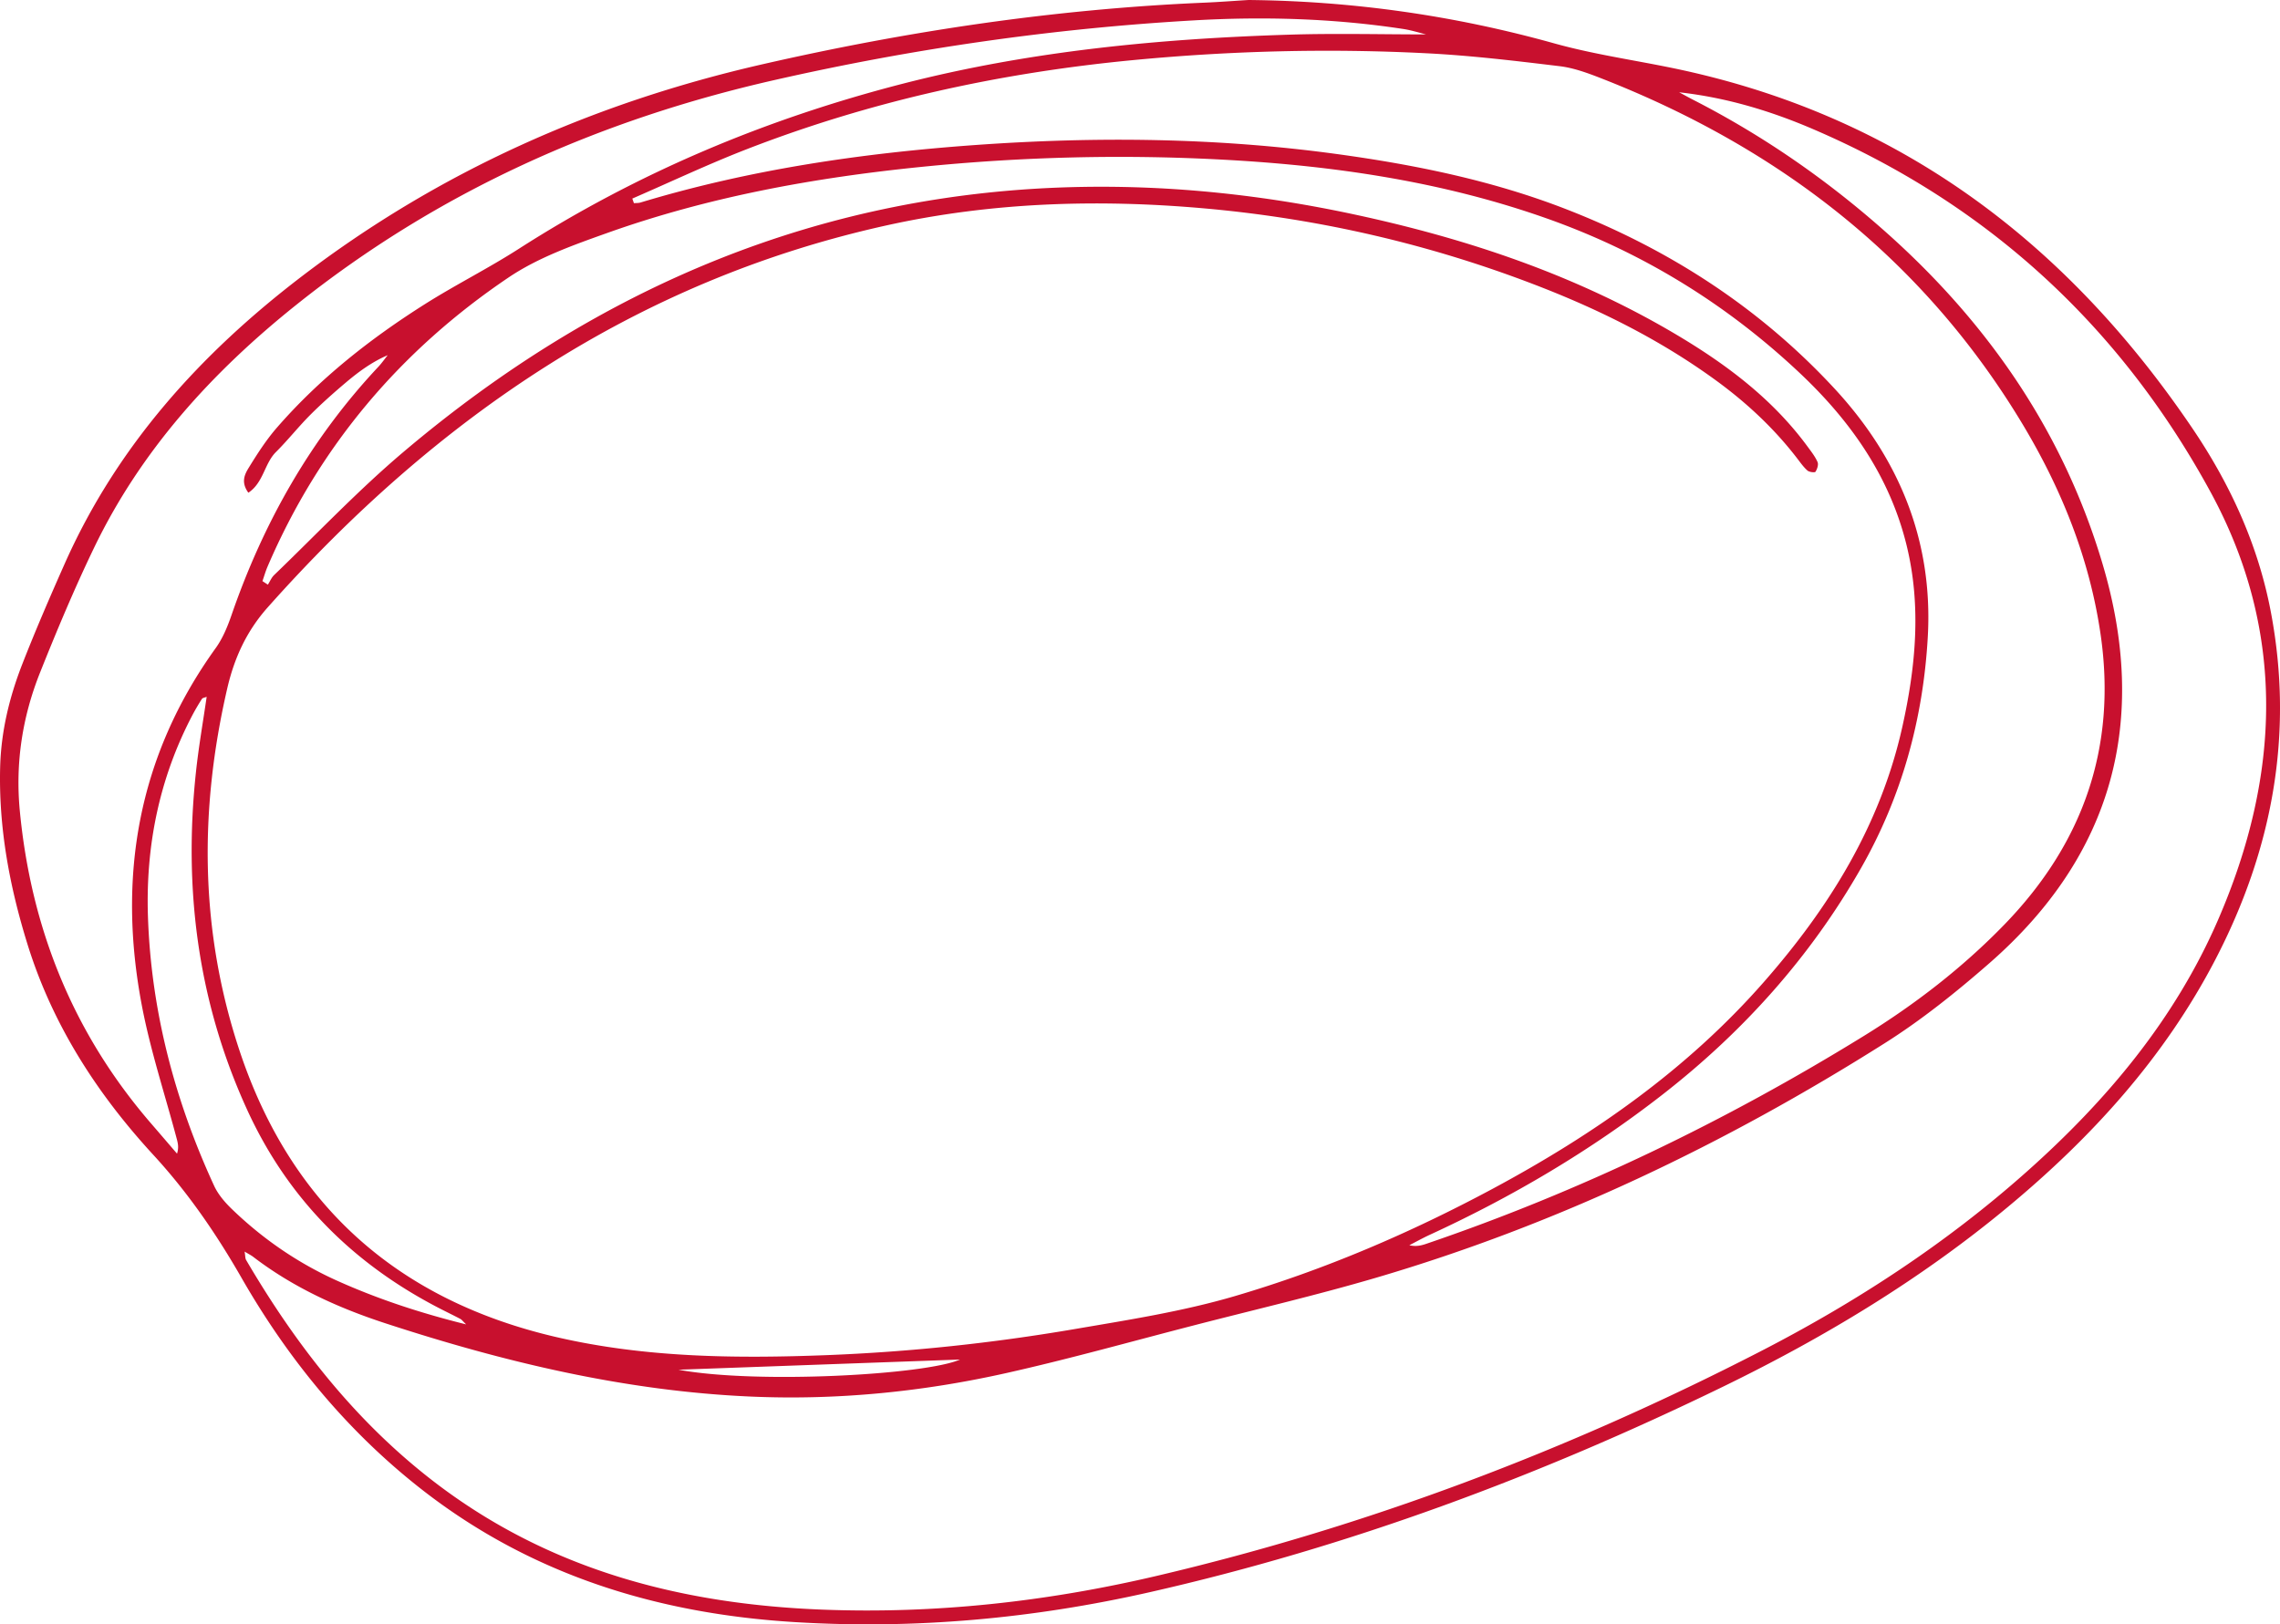
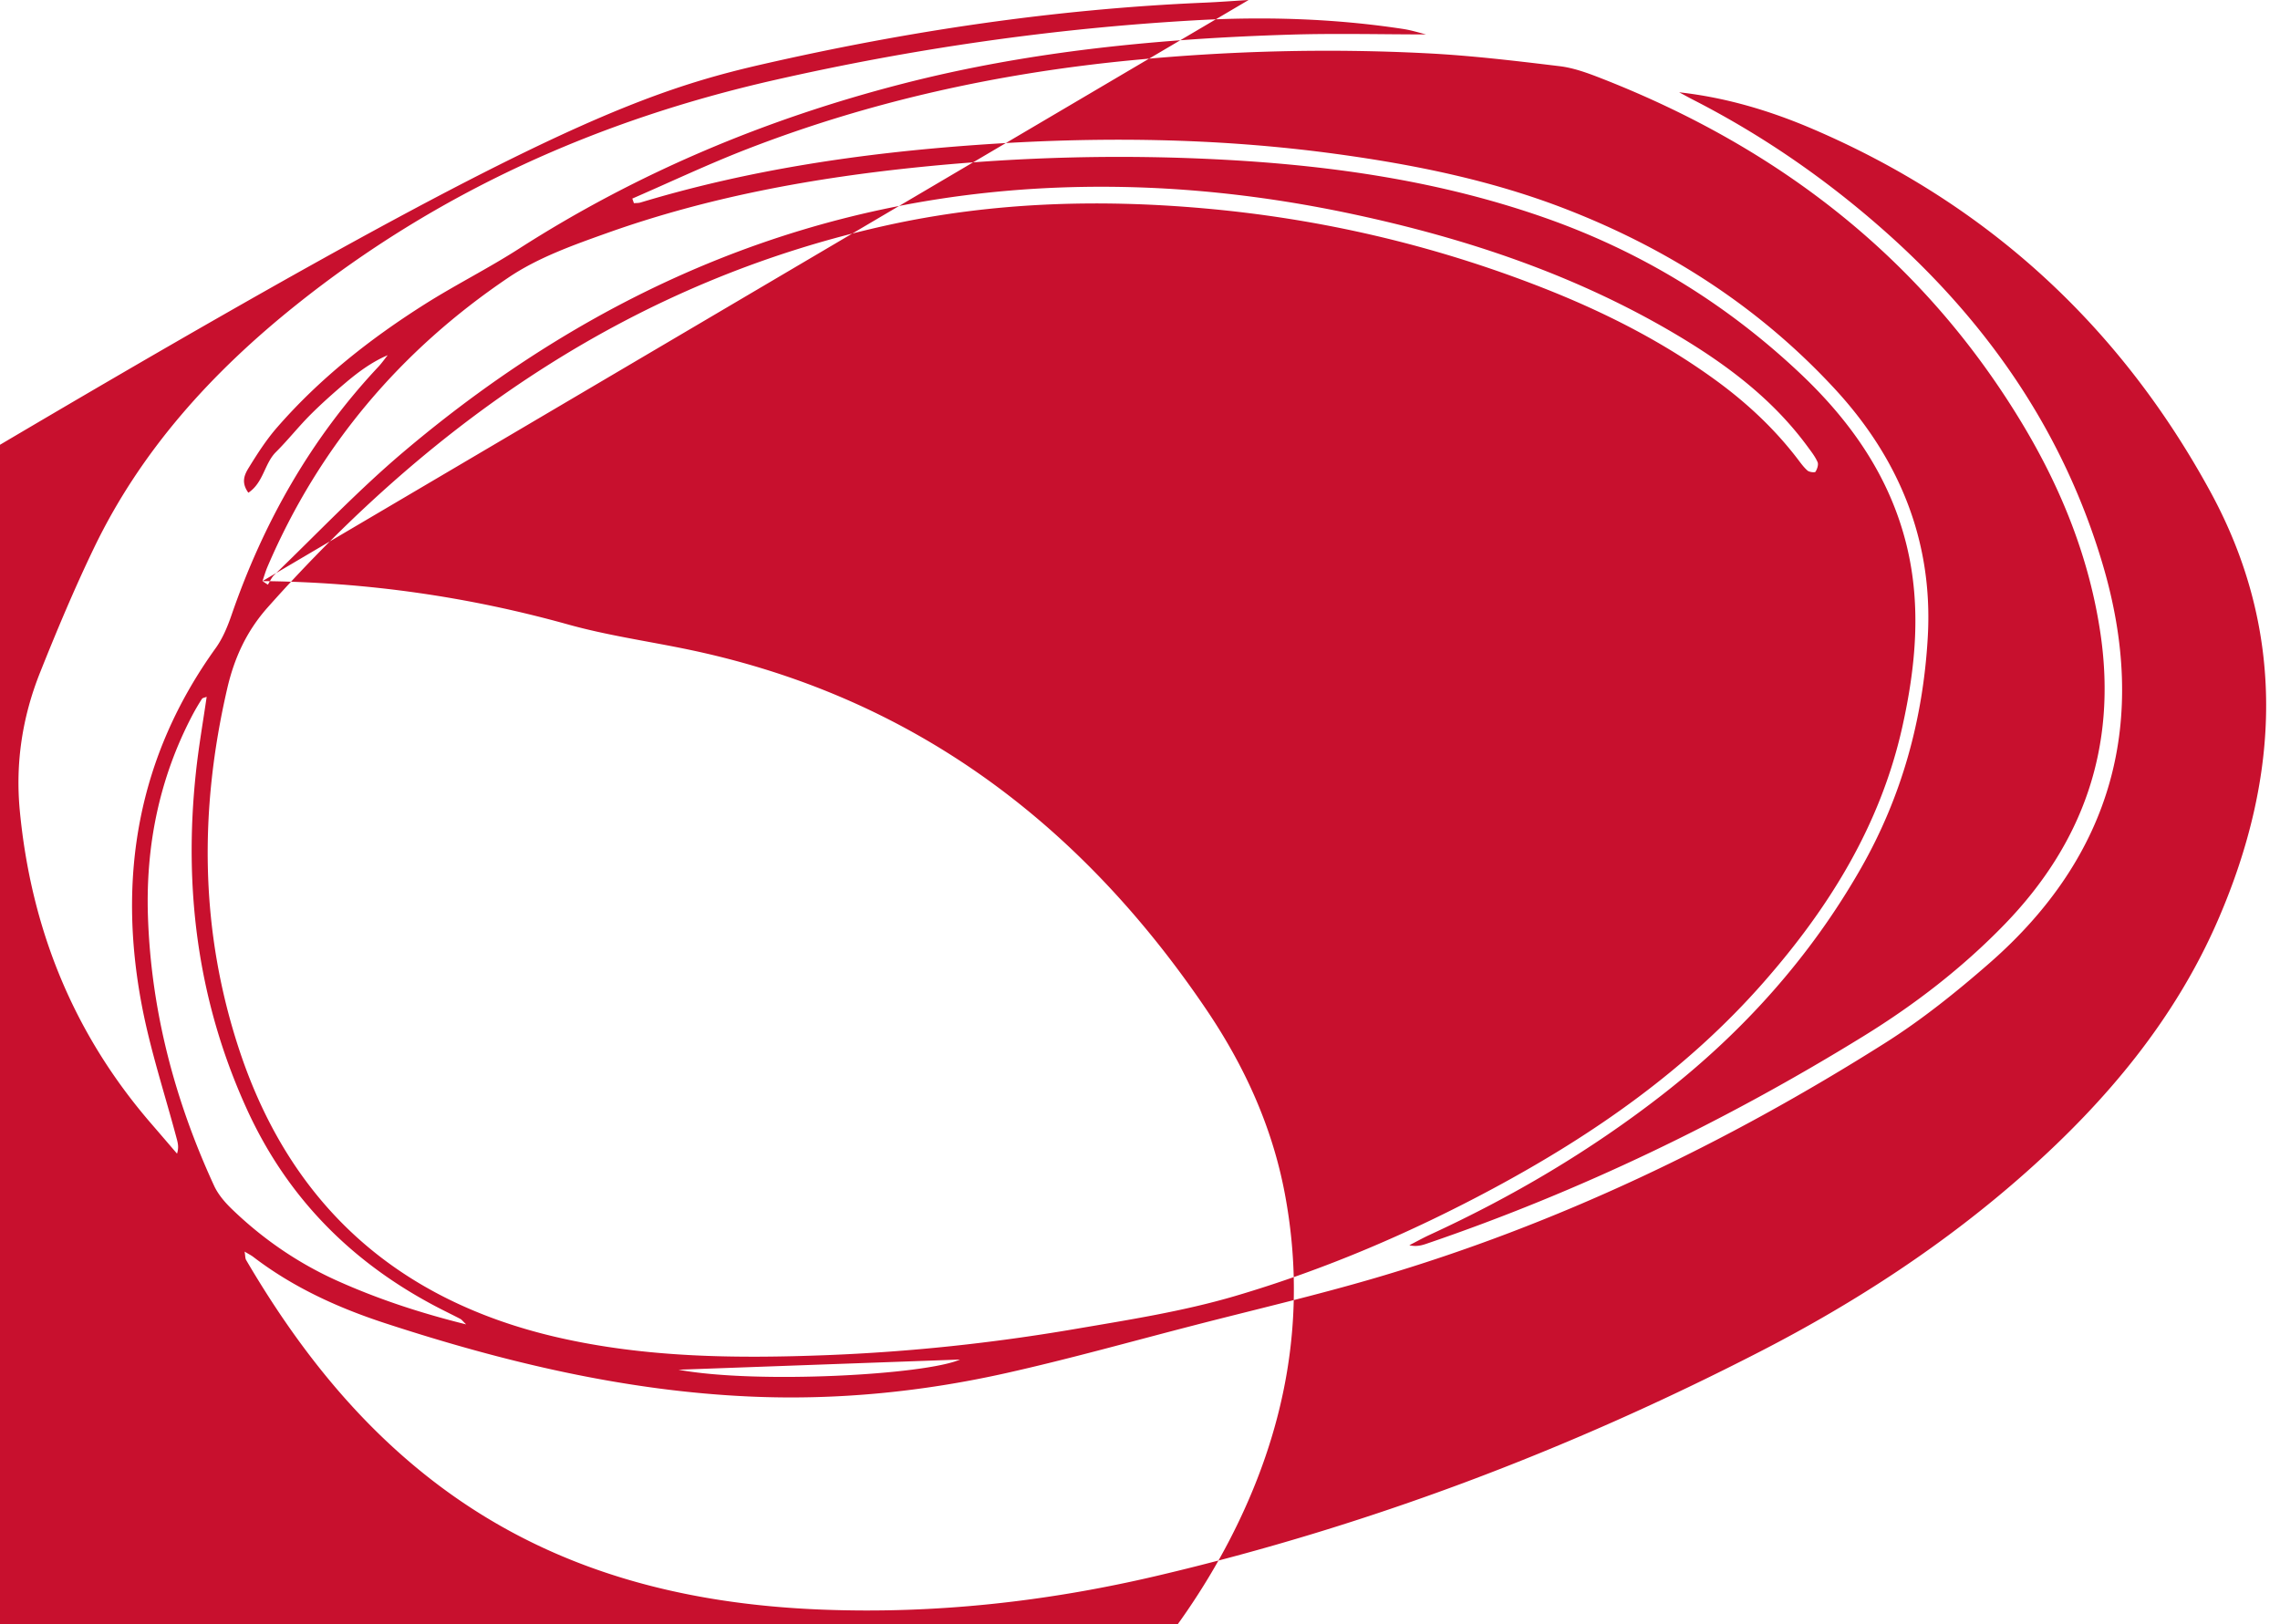
<svg xmlns="http://www.w3.org/2000/svg" width="494" height="352" viewBox="0 0 494 352">
-   <path fill="#C8102E" fill-rule="evenodd" d="M147 296.822c16.983 3.136 53.532 1.106 61-2.205-19.992.721-40.877 1.477-61 2.205M101 287c-.786-.756-.97-1.035-1.233-1.171-1.315-.694-2.657-1.348-3.985-2.022-18.975-9.647-33.322-23.808-42.26-43.375-10.66-23.331-13.784-47.773-11.067-73.106.576-5.426 1.525-10.811 2.324-16.326-.487.197-.887.231-1.016.436a48.327 48.327 0 0 0-2.02 3.431c-7.23 13.719-10.212 28.438-9.684 43.845.698 20.39 5.815 39.766 14.327 58.237.874 1.9 2.358 3.622 3.876 5.085 6.75 6.51 14.387 11.745 22.953 15.578 8.762 3.921 17.816 6.91 27.785 9.388M309 7.46c-1.45-.354-3.174-.905-4.945-1.178-15.062-2.3-30.232-2.736-45.402-1.865-30.674 1.756-60.994 6.14-90.96 12.955-38.106 8.66-72.935 24.23-103.59 48.759C45.897 80.7 30.542 97.597 20.365 118.736c-4.257 8.844-8.065 17.925-11.703 27.048-3.814 9.565-5.354 19.552-4.373 29.887 2.439 25.639 11.649 48.418 28.59 67.957 1.832 2.117 3.651 4.248 5.477 6.372.408-1.287.204-2.206-.034-3.111-2.562-9.647-5.716-19.178-7.582-28.954-5.327-27.92-.9-54.015 15.988-77.482 1.519-2.11 2.568-4.656 3.426-7.141 6.935-20.11 17.2-38.234 31.805-53.81.742-.79 1.362-1.689 2.044-2.533-3.42 1.47-6.281 3.581-8.992 5.862-2.677 2.26-5.3 4.588-7.773 7.06-2.588 2.594-4.863 5.494-7.459 8.074-2.486 2.471-2.684 6.624-5.967 8.81-1.717-2.35-.736-4.099.163-5.549 1.826-2.961 3.74-5.937 6.015-8.55C69.26 82.02 80.255 73.367 92.142 65.858c6.621-4.18 13.658-7.7 20.238-11.921 25.776-16.537 53.61-28.178 83.215-35.796 27.609-7.1 55.77-9.776 84.14-10.641 9.824-.293 19.66-.04 29.265-.04M137 43.032l.348.995c.478-.04.983-.007 1.433-.143 23.63-7.138 47.887-10.69 72.43-12.45 26.224-1.88 52.433-1.622 78.52 1.958 16.905 2.318 33.58 5.713 49.565 11.924 22.298 8.665 41.955 21.34 58.22 38.93 13.991 15.135 21.356 33.01 20.168 53.812-1.003 17.719-5.61 34.531-14.456 50.049-10.982 19.267-25.52 35.452-42.965 49.053-15.616 12.17-32.557 22.178-50.535 30.448-1.48.689-2.914 1.487-4.375 2.237 1.427.334 2.553.075 3.631-.294 33.349-11.358 64.875-26.575 94.825-45.044 11.118-6.859 21.445-14.829 30.556-24.237 16.975-17.543 24.285-38.323 20.777-62.683-2.369-16.451-8.457-31.58-16.94-45.7-21.48-35.717-52.665-59.804-91.18-74.878-2.942-1.153-6.006-2.291-9.105-2.666-9.61-1.16-19.247-2.318-28.912-2.802-21.213-1.078-42.406-.532-63.578 1.493-28.769 2.754-56.725 8.85-83.672 19.314-8.374 3.253-16.51 7.105-24.755 10.684M363.813 20c.996.532 1.993 1.085 2.997 1.604 15.572 7.963 29.793 17.885 42.77 29.574 21.69 19.557 37.638 42.942 45.98 71.049 10.057 33.893 2.301 63.072-24.556 86.525-7.155 6.25-14.658 12.27-22.672 17.332-34.484 21.782-71.015 39.305-110.243 50.824-12.971 3.808-26.16 6.878-39.255 10.263-13.579 3.5-27.096 7.308-40.778 10.372-18.16 4.067-36.627 5.91-55.264 5.104-27.267-1.174-53.544-7.465-79.357-15.906-10.207-3.337-19.928-7.766-28.537-14.35-.471-.362-1.024-.635-1.898-1.167.157.928.11 1.453.328 1.828 10.998 18.766 24.229 35.648 41.747 48.831 24.584 18.493 52.861 25.76 83.057 26.927 24.53.955 48.724-1.72 72.598-7.336 45.612-10.727 89.1-27.206 130.717-48.633 20.72-10.665 40.143-23.337 57.62-38.881 17.436-15.504 32.196-33.116 41.528-54.659 13.463-31.075 14.842-62.444-1.68-92.748-19.572-35.914-48.32-62.37-86.115-78.583-9.203-3.95-18.767-6.83-28.987-7.97M56.866 125.93c.388.259.784.511 1.173.77.45-.71.784-1.542 1.378-2.109 9.262-8.909 18.13-18.296 27.924-26.59 42.438-35.957 91.022-56.54 147.164-57.496 19.773-.334 39.342 1.775 58.672 5.912 24.63 5.264 48.297 13.183 70.069 26.12 10.845 6.444 20.83 13.933 28.395 24.242.784 1.072 1.637 2.143 2.162 3.352.245.553-.082 1.522-.45 2.102-.137.219-1.344.082-1.733-.26-.866-.764-1.548-1.747-2.257-2.668-5.034-6.547-11.009-12.097-17.673-16.944-11.554-8.404-24.2-14.801-37.453-20.003-23.613-9.264-48.086-14.964-73.356-17.204-23.089-2.04-46.06-1.33-68.753 3.68-54.28 11.995-97.64 41.773-134.103 82.761-4.577 5.141-7.25 10.937-8.799 17.634-6.118 26.481-5.913 52.682 2.722 78.597 11.22 33.656 34.547 54.082 68.807 61.974 19.167 4.417 38.763 4.615 58.318 3.864 18.027-.697 35.972-2.608 53.754-5.646 11.663-1.994 23.45-3.83 34.765-7.161 19.405-5.708 38.005-13.688 55.855-23.266 21.922-11.77 42.111-25.867 58.665-44.723 14.2-16.172 25.298-34.024 30.052-55.33 2.9-13.013 4.147-26.106.962-39.241-3.629-14.95-12.107-27.02-23.13-37.411-15.891-14.985-34.137-26.194-54.729-33.5-22.535-7.993-45.965-11.448-69.7-12.752-22.032-1.215-44.056-.675-66.039 1.543-23.17 2.342-45.958 6.472-67.934 14.302-7.353 2.622-14.986 5.325-21.377 9.633-23.374 15.763-41.047 36.564-52.233 62.643-.443 1.03-.75 2.116-1.118 3.174M270.529 0c22.485.225 44.513 3.342 66.193 9.391 8.322 2.326 16.95 3.567 25.436 5.306 48.792 10.005 85.446 37.55 112.96 78.272 8.213 12.16 14.211 25.33 16.93 39.808 4.976 26.468.253 51.463-12.05 75.156-11.034 21.237-26.791 38.553-45.084 53.72-18.866 15.652-39.708 28.2-61.681 38.888-39.721 19.32-80.887 34.679-124.036 44.472-25.382 5.756-51.063 8.089-77.03 6.5-29.457-1.8-56.733-10.094-80.376-28.419-16.316-12.65-29.238-28.357-39.448-46.157-5.507-9.61-11.62-18.516-19.138-26.686-12.193-13.252-21.844-28.2-27.249-45.626-3.885-12.521-6.27-25.247-5.923-38.41.205-7.774 2.025-15.222 4.833-22.396 2.855-7.298 5.97-14.5 9.153-21.667 11.348-25.52 29.395-45.476 51.382-62.273C95.22 37.107 128.63 22.301 165.06 13.96c31.61-7.236 63.555-12.01 95.983-13.387 3.162-.137 6.325-.382 9.487-.573" />
+   <path fill="#C8102E" fill-rule="evenodd" d="M147 296.822c16.983 3.136 53.532 1.106 61-2.205-19.992.721-40.877 1.477-61 2.205M101 287c-.786-.756-.97-1.035-1.233-1.171-1.315-.694-2.657-1.348-3.985-2.022-18.975-9.647-33.322-23.808-42.26-43.375-10.66-23.331-13.784-47.773-11.067-73.106.576-5.426 1.525-10.811 2.324-16.326-.487.197-.887.231-1.016.436a48.327 48.327 0 0 0-2.02 3.431c-7.23 13.719-10.212 28.438-9.684 43.845.698 20.39 5.815 39.766 14.327 58.237.874 1.9 2.358 3.622 3.876 5.085 6.75 6.51 14.387 11.745 22.953 15.578 8.762 3.921 17.816 6.91 27.785 9.388M309 7.46c-1.45-.354-3.174-.905-4.945-1.178-15.062-2.3-30.232-2.736-45.402-1.865-30.674 1.756-60.994 6.14-90.96 12.955-38.106 8.66-72.935 24.23-103.59 48.759C45.897 80.7 30.542 97.597 20.365 118.736c-4.257 8.844-8.065 17.925-11.703 27.048-3.814 9.565-5.354 19.552-4.373 29.887 2.439 25.639 11.649 48.418 28.59 67.957 1.832 2.117 3.651 4.248 5.477 6.372.408-1.287.204-2.206-.034-3.111-2.562-9.647-5.716-19.178-7.582-28.954-5.327-27.92-.9-54.015 15.988-77.482 1.519-2.11 2.568-4.656 3.426-7.141 6.935-20.11 17.2-38.234 31.805-53.81.742-.79 1.362-1.689 2.044-2.533-3.42 1.47-6.281 3.581-8.992 5.862-2.677 2.26-5.3 4.588-7.773 7.06-2.588 2.594-4.863 5.494-7.459 8.074-2.486 2.471-2.684 6.624-5.967 8.81-1.717-2.35-.736-4.099.163-5.549 1.826-2.961 3.74-5.937 6.015-8.55C69.26 82.02 80.255 73.367 92.142 65.858c6.621-4.18 13.658-7.7 20.238-11.921 25.776-16.537 53.61-28.178 83.215-35.796 27.609-7.1 55.77-9.776 84.14-10.641 9.824-.293 19.66-.04 29.265-.04M137 43.032l.348.995c.478-.04.983-.007 1.433-.143 23.63-7.138 47.887-10.69 72.43-12.45 26.224-1.88 52.433-1.622 78.52 1.958 16.905 2.318 33.58 5.713 49.565 11.924 22.298 8.665 41.955 21.34 58.22 38.93 13.991 15.135 21.356 33.01 20.168 53.812-1.003 17.719-5.61 34.531-14.456 50.049-10.982 19.267-25.52 35.452-42.965 49.053-15.616 12.17-32.557 22.178-50.535 30.448-1.48.689-2.914 1.487-4.375 2.237 1.427.334 2.553.075 3.631-.294 33.349-11.358 64.875-26.575 94.825-45.044 11.118-6.859 21.445-14.829 30.556-24.237 16.975-17.543 24.285-38.323 20.777-62.683-2.369-16.451-8.457-31.58-16.94-45.7-21.48-35.717-52.665-59.804-91.18-74.878-2.942-1.153-6.006-2.291-9.105-2.666-9.61-1.16-19.247-2.318-28.912-2.802-21.213-1.078-42.406-.532-63.578 1.493-28.769 2.754-56.725 8.85-83.672 19.314-8.374 3.253-16.51 7.105-24.755 10.684M363.813 20c.996.532 1.993 1.085 2.997 1.604 15.572 7.963 29.793 17.885 42.77 29.574 21.69 19.557 37.638 42.942 45.98 71.049 10.057 33.893 2.301 63.072-24.556 86.525-7.155 6.25-14.658 12.27-22.672 17.332-34.484 21.782-71.015 39.305-110.243 50.824-12.971 3.808-26.16 6.878-39.255 10.263-13.579 3.5-27.096 7.308-40.778 10.372-18.16 4.067-36.627 5.91-55.264 5.104-27.267-1.174-53.544-7.465-79.357-15.906-10.207-3.337-19.928-7.766-28.537-14.35-.471-.362-1.024-.635-1.898-1.167.157.928.11 1.453.328 1.828 10.998 18.766 24.229 35.648 41.747 48.831 24.584 18.493 52.861 25.76 83.057 26.927 24.53.955 48.724-1.72 72.598-7.336 45.612-10.727 89.1-27.206 130.717-48.633 20.72-10.665 40.143-23.337 57.62-38.881 17.436-15.504 32.196-33.116 41.528-54.659 13.463-31.075 14.842-62.444-1.68-92.748-19.572-35.914-48.32-62.37-86.115-78.583-9.203-3.95-18.767-6.83-28.987-7.97M56.866 125.93c.388.259.784.511 1.173.77.45-.71.784-1.542 1.378-2.109 9.262-8.909 18.13-18.296 27.924-26.59 42.438-35.957 91.022-56.54 147.164-57.496 19.773-.334 39.342 1.775 58.672 5.912 24.63 5.264 48.297 13.183 70.069 26.12 10.845 6.444 20.83 13.933 28.395 24.242.784 1.072 1.637 2.143 2.162 3.352.245.553-.082 1.522-.45 2.102-.137.219-1.344.082-1.733-.26-.866-.764-1.548-1.747-2.257-2.668-5.034-6.547-11.009-12.097-17.673-16.944-11.554-8.404-24.2-14.801-37.453-20.003-23.613-9.264-48.086-14.964-73.356-17.204-23.089-2.04-46.06-1.33-68.753 3.68-54.28 11.995-97.64 41.773-134.103 82.761-4.577 5.141-7.25 10.937-8.799 17.634-6.118 26.481-5.913 52.682 2.722 78.597 11.22 33.656 34.547 54.082 68.807 61.974 19.167 4.417 38.763 4.615 58.318 3.864 18.027-.697 35.972-2.608 53.754-5.646 11.663-1.994 23.45-3.83 34.765-7.161 19.405-5.708 38.005-13.688 55.855-23.266 21.922-11.77 42.111-25.867 58.665-44.723 14.2-16.172 25.298-34.024 30.052-55.33 2.9-13.013 4.147-26.106.962-39.241-3.629-14.95-12.107-27.02-23.13-37.411-15.891-14.985-34.137-26.194-54.729-33.5-22.535-7.993-45.965-11.448-69.7-12.752-22.032-1.215-44.056-.675-66.039 1.543-23.17 2.342-45.958 6.472-67.934 14.302-7.353 2.622-14.986 5.325-21.377 9.633-23.374 15.763-41.047 36.564-52.233 62.643-.443 1.03-.75 2.116-1.118 3.174c22.485.225 44.513 3.342 66.193 9.391 8.322 2.326 16.95 3.567 25.436 5.306 48.792 10.005 85.446 37.55 112.96 78.272 8.213 12.16 14.211 25.33 16.93 39.808 4.976 26.468.253 51.463-12.05 75.156-11.034 21.237-26.791 38.553-45.084 53.72-18.866 15.652-39.708 28.2-61.681 38.888-39.721 19.32-80.887 34.679-124.036 44.472-25.382 5.756-51.063 8.089-77.03 6.5-29.457-1.8-56.733-10.094-80.376-28.419-16.316-12.65-29.238-28.357-39.448-46.157-5.507-9.61-11.62-18.516-19.138-26.686-12.193-13.252-21.844-28.2-27.249-45.626-3.885-12.521-6.27-25.247-5.923-38.41.205-7.774 2.025-15.222 4.833-22.396 2.855-7.298 5.97-14.5 9.153-21.667 11.348-25.52 29.395-45.476 51.382-62.273C95.22 37.107 128.63 22.301 165.06 13.96c31.61-7.236 63.555-12.01 95.983-13.387 3.162-.137 6.325-.382 9.487-.573" />
</svg>